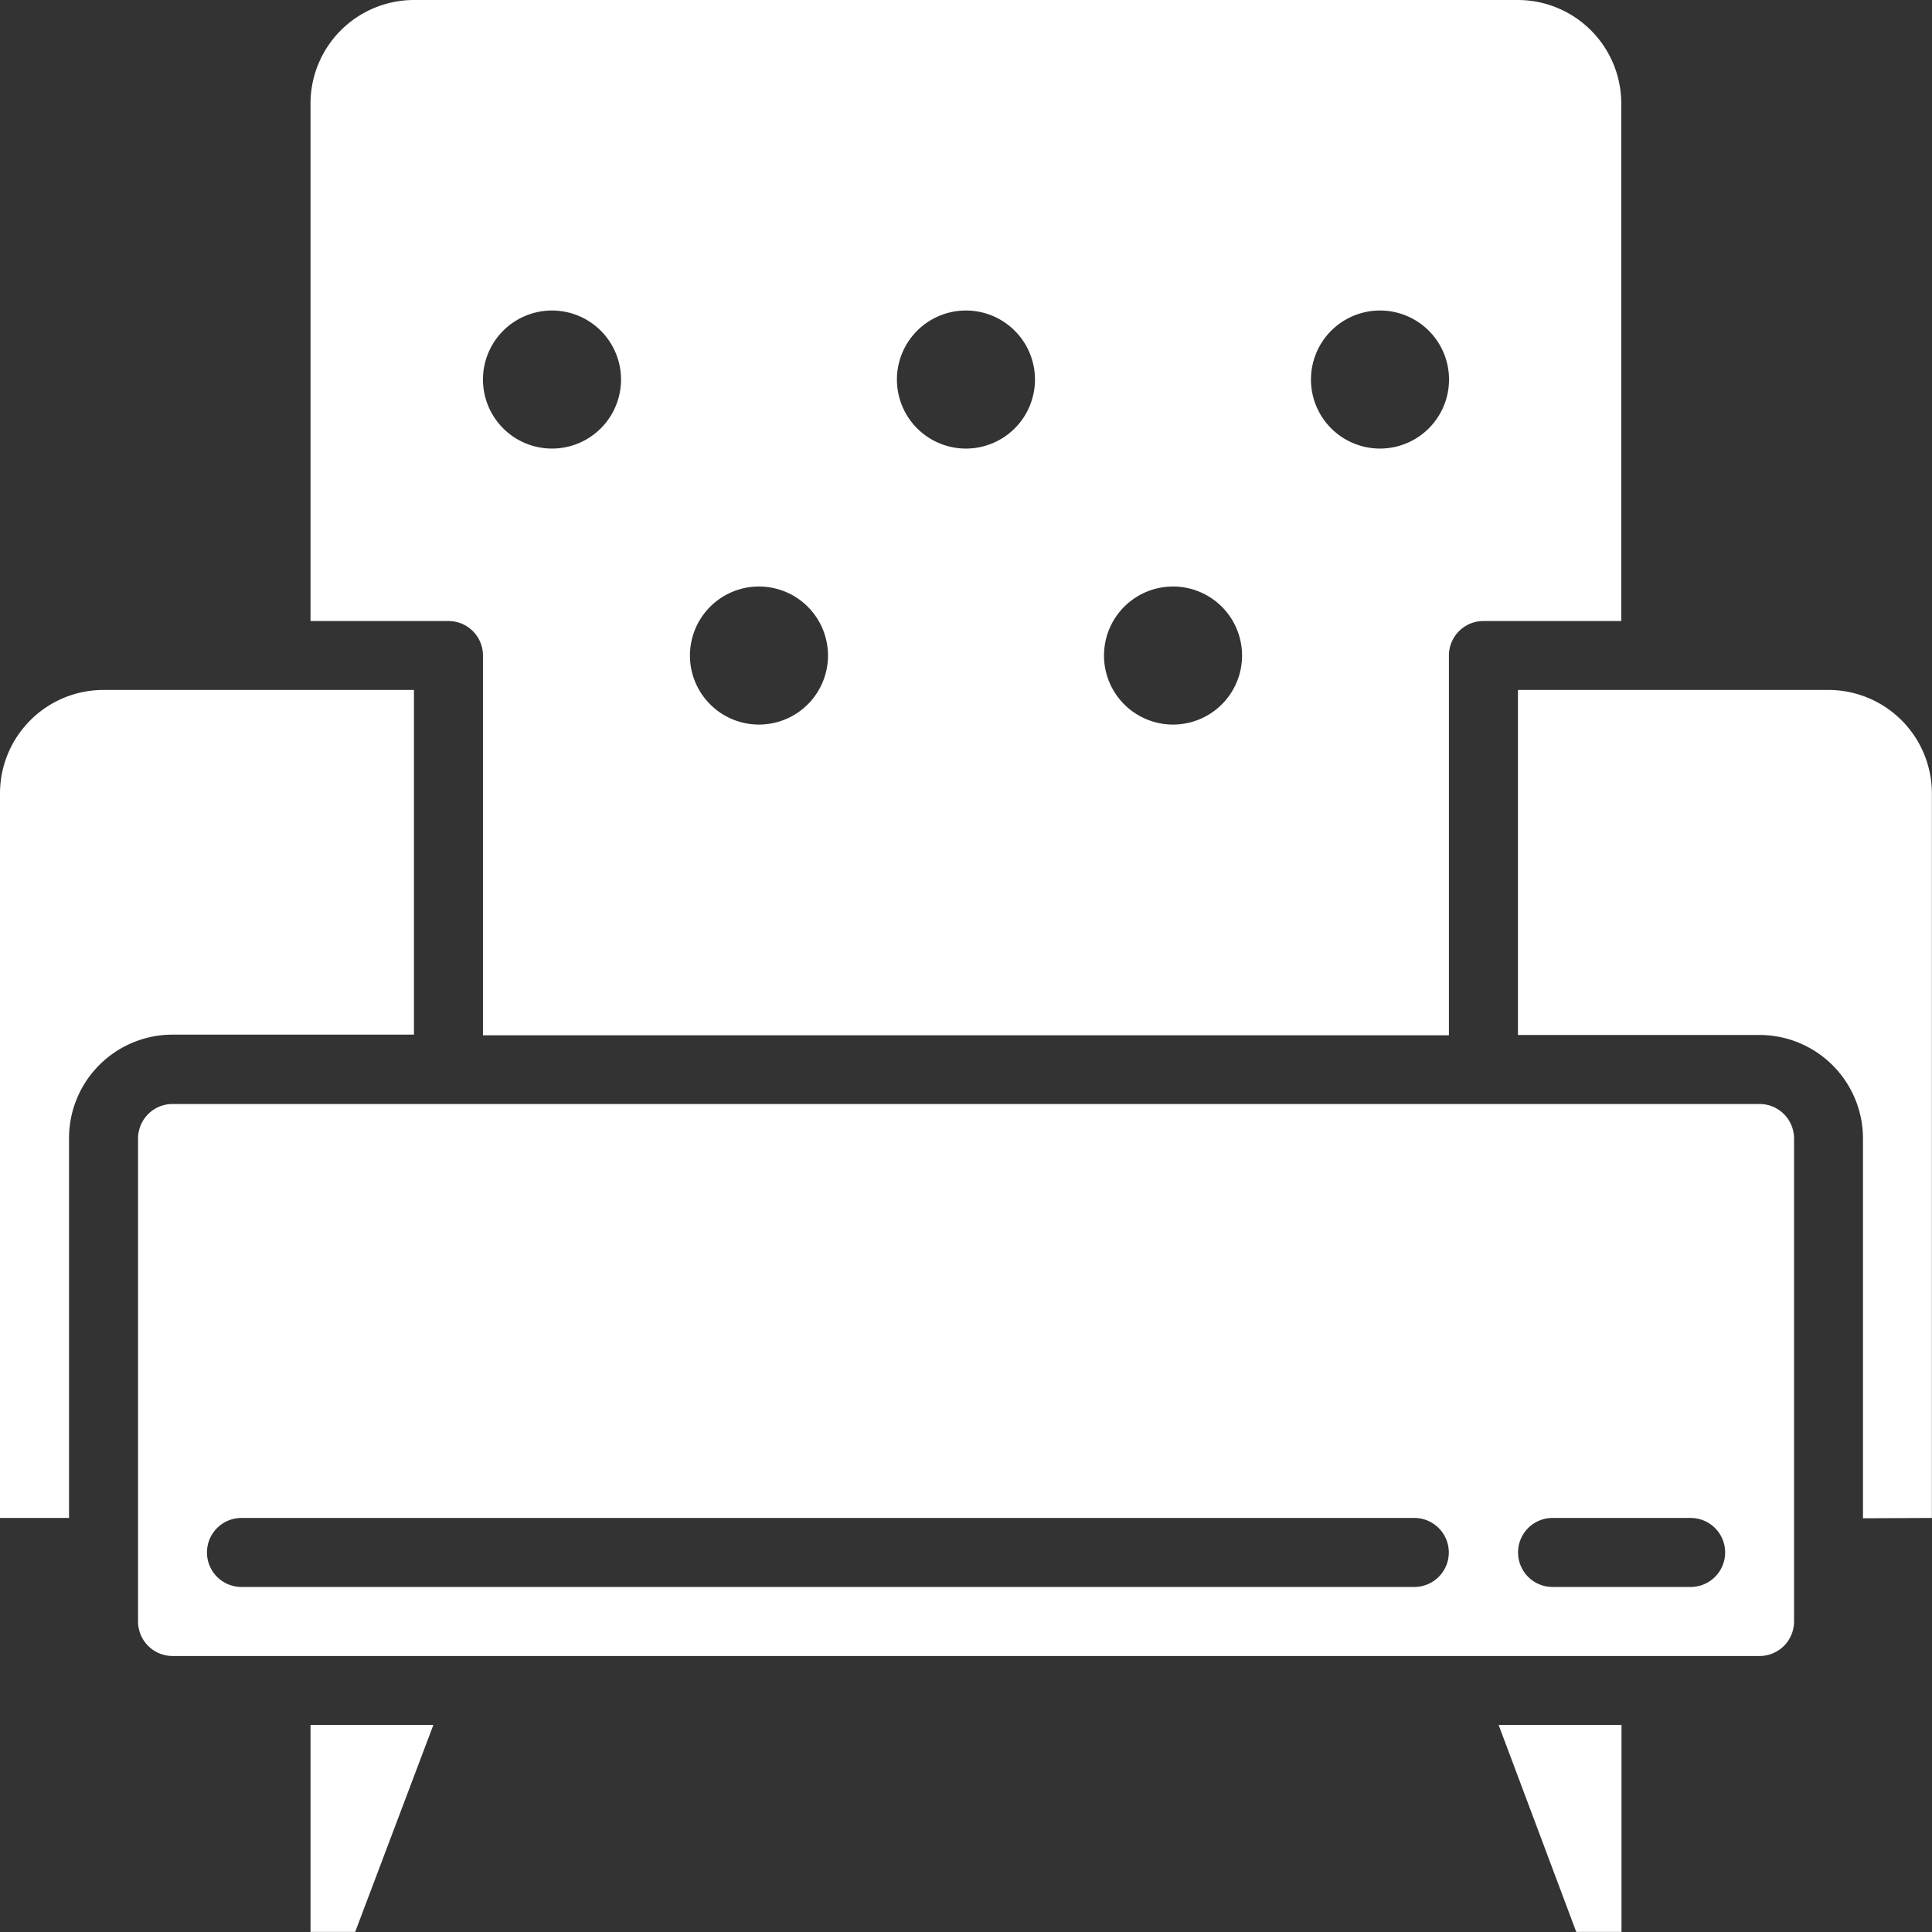
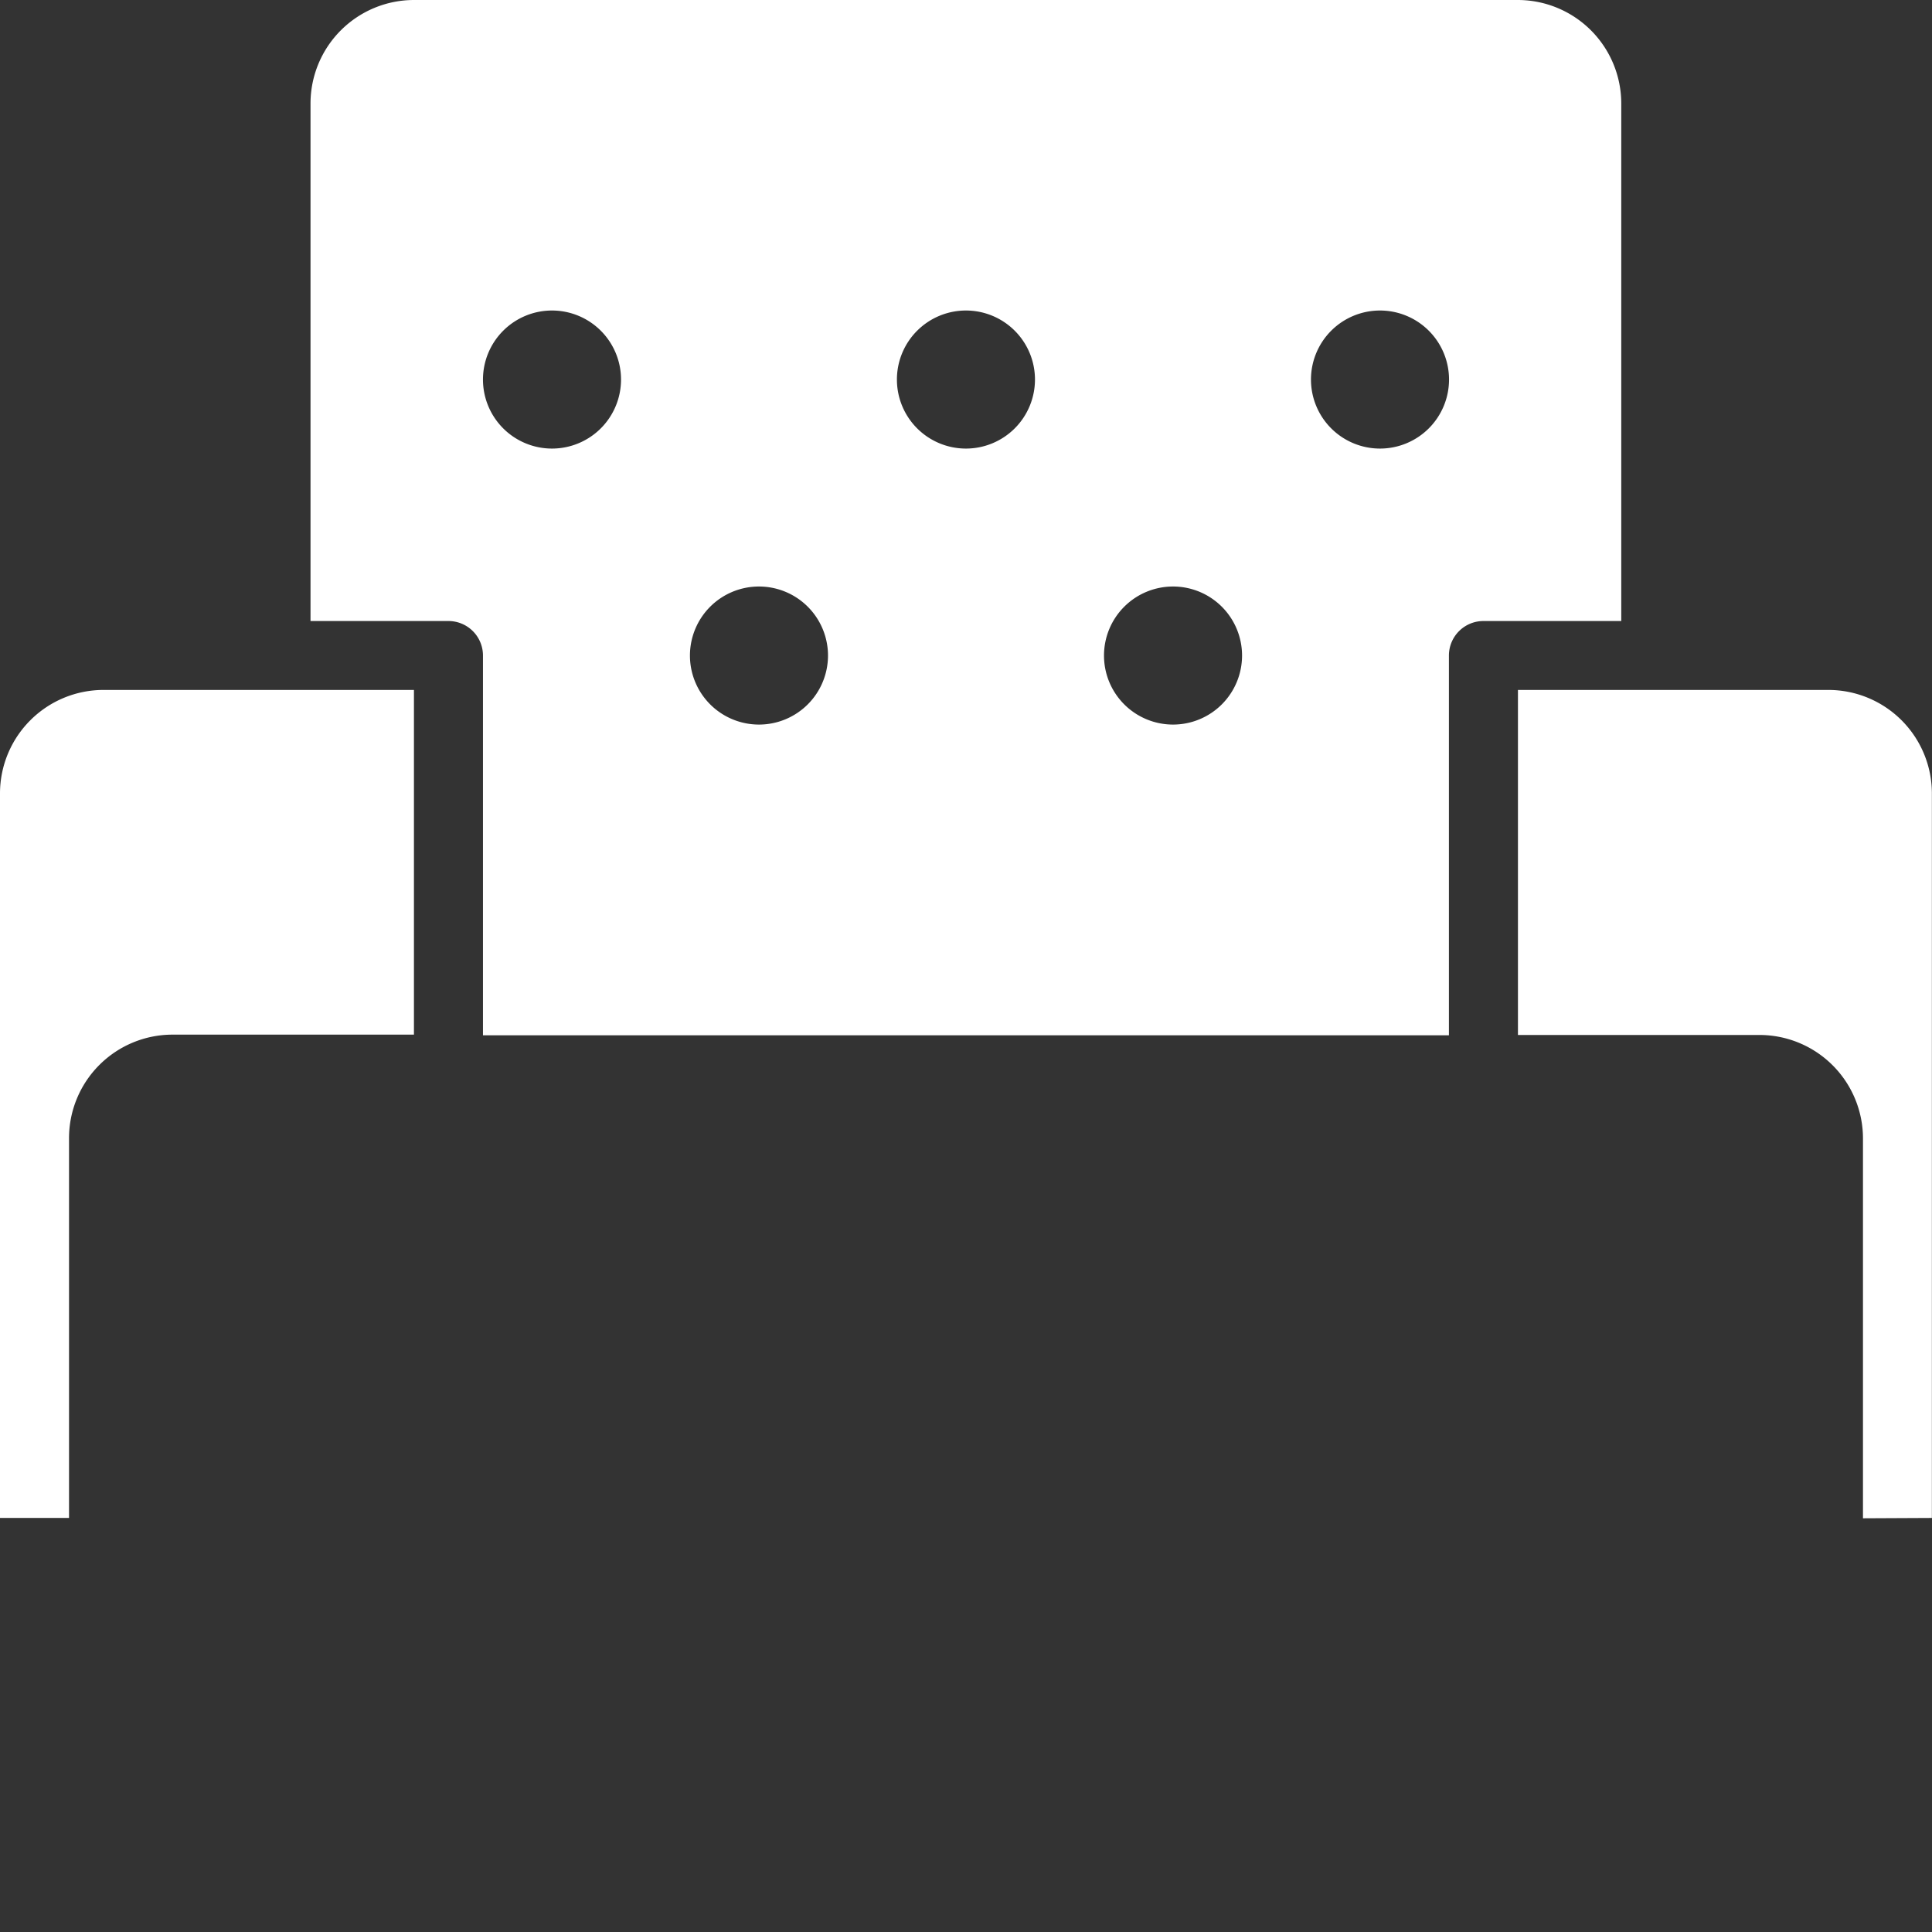
<svg xmlns="http://www.w3.org/2000/svg" width="17.297" height="17.297" viewBox="0 0 17.297 17.297">
  <rect x="0" y="0" width="17.297" height="17.297" fill="#333333" stroke="none" />
  <g id="Grupo_823" data-name="Grupo 823" transform="translate(-1348.911 -435)">
-     <path id="Trazado_681" data-name="Trazado 681" d="M348.642,401.853V400h-1.1l.695,1.853Zm0,0" transform="translate(1014.786 50.443)" fill="#fff" />
-     <path id="Trazado_682" data-name="Trazado 682" d="M72.4,401.853,73.1,400H72v1.853Zm0,0" transform="translate(1279.691 50.443)" fill="#fff" />
    <path id="Trazado_683" data-name="Trazado 683" d="M355.706,167.413v-6.486a.927.927,0,0,0-.927-.927H352v3.089h2.162a.927.927,0,0,1,.927.927v3.4Zm0,0" transform="translate(1010.501 281.177)" fill="#fff" />
-     <path id="Trazado_684" data-name="Trazado 684" d="M46.826,260.633v-4.324a.309.309,0,0,0-.309-.309H32.309a.309.309,0,0,0-.309.309v4.324a.309.309,0,0,0,.309.309H46.517A.309.309,0,0,0,46.826,260.633Zm-3.4-.309h-10.5a.309.309,0,0,1,0-.618h10.5a.309.309,0,0,1,0,.618Zm2.471,0H44.664a.309.309,0,0,1,0-.618H45.9a.309.309,0,0,1,0,.618Zm0,0" transform="translate(1318.147 188.884)" fill="#fff" />
-     <path id="Trazado_685" data-name="Trazado 685" d="M0,167.413H.618v-3.4a.927.927,0,0,1,.927-.927H3.706V160H.927a.927.927,0,0,0-.927.927Zm0,0" transform="translate(1348.911 281.177)" fill="#fff" />
+     <path id="Trazado_685" data-name="Trazado 685" d="M0,167.413H.618v-3.4a.927.927,0,0,1,.927-.927H3.706V160H.927a.927.927,0,0,0-.927.927m0,0" transform="translate(1348.911 281.177)" fill="#fff" />
    <path id="Trazado_686" data-name="Trazado 686" d="M72,5.56h1.235a.309.309,0,0,1,.309.309v3.4h8.648v-3.4A.309.309,0,0,1,82.5,5.56h1.235V.927A.927.927,0,0,0,82.81,0H72.927A.927.927,0,0,0,72,.927Zm9.575-2.78a.618.618,0,1,1-.618.618A.618.618,0,0,1,81.575,2.78ZM79.722,5.251a.618.618,0,1,1-.618.618A.618.618,0,0,1,79.722,5.251ZM77.868,2.78a.618.618,0,1,1-.618.618A.618.618,0,0,1,77.868,2.78ZM76.015,5.251a.618.618,0,1,1-.618.618A.618.618,0,0,1,76.015,5.251ZM74.162,2.78a.618.618,0,1,1-.618.618A.618.618,0,0,1,74.162,2.78Zm0,0" transform="translate(1279.691 435)" fill="#fff" />
  </g>
</svg>